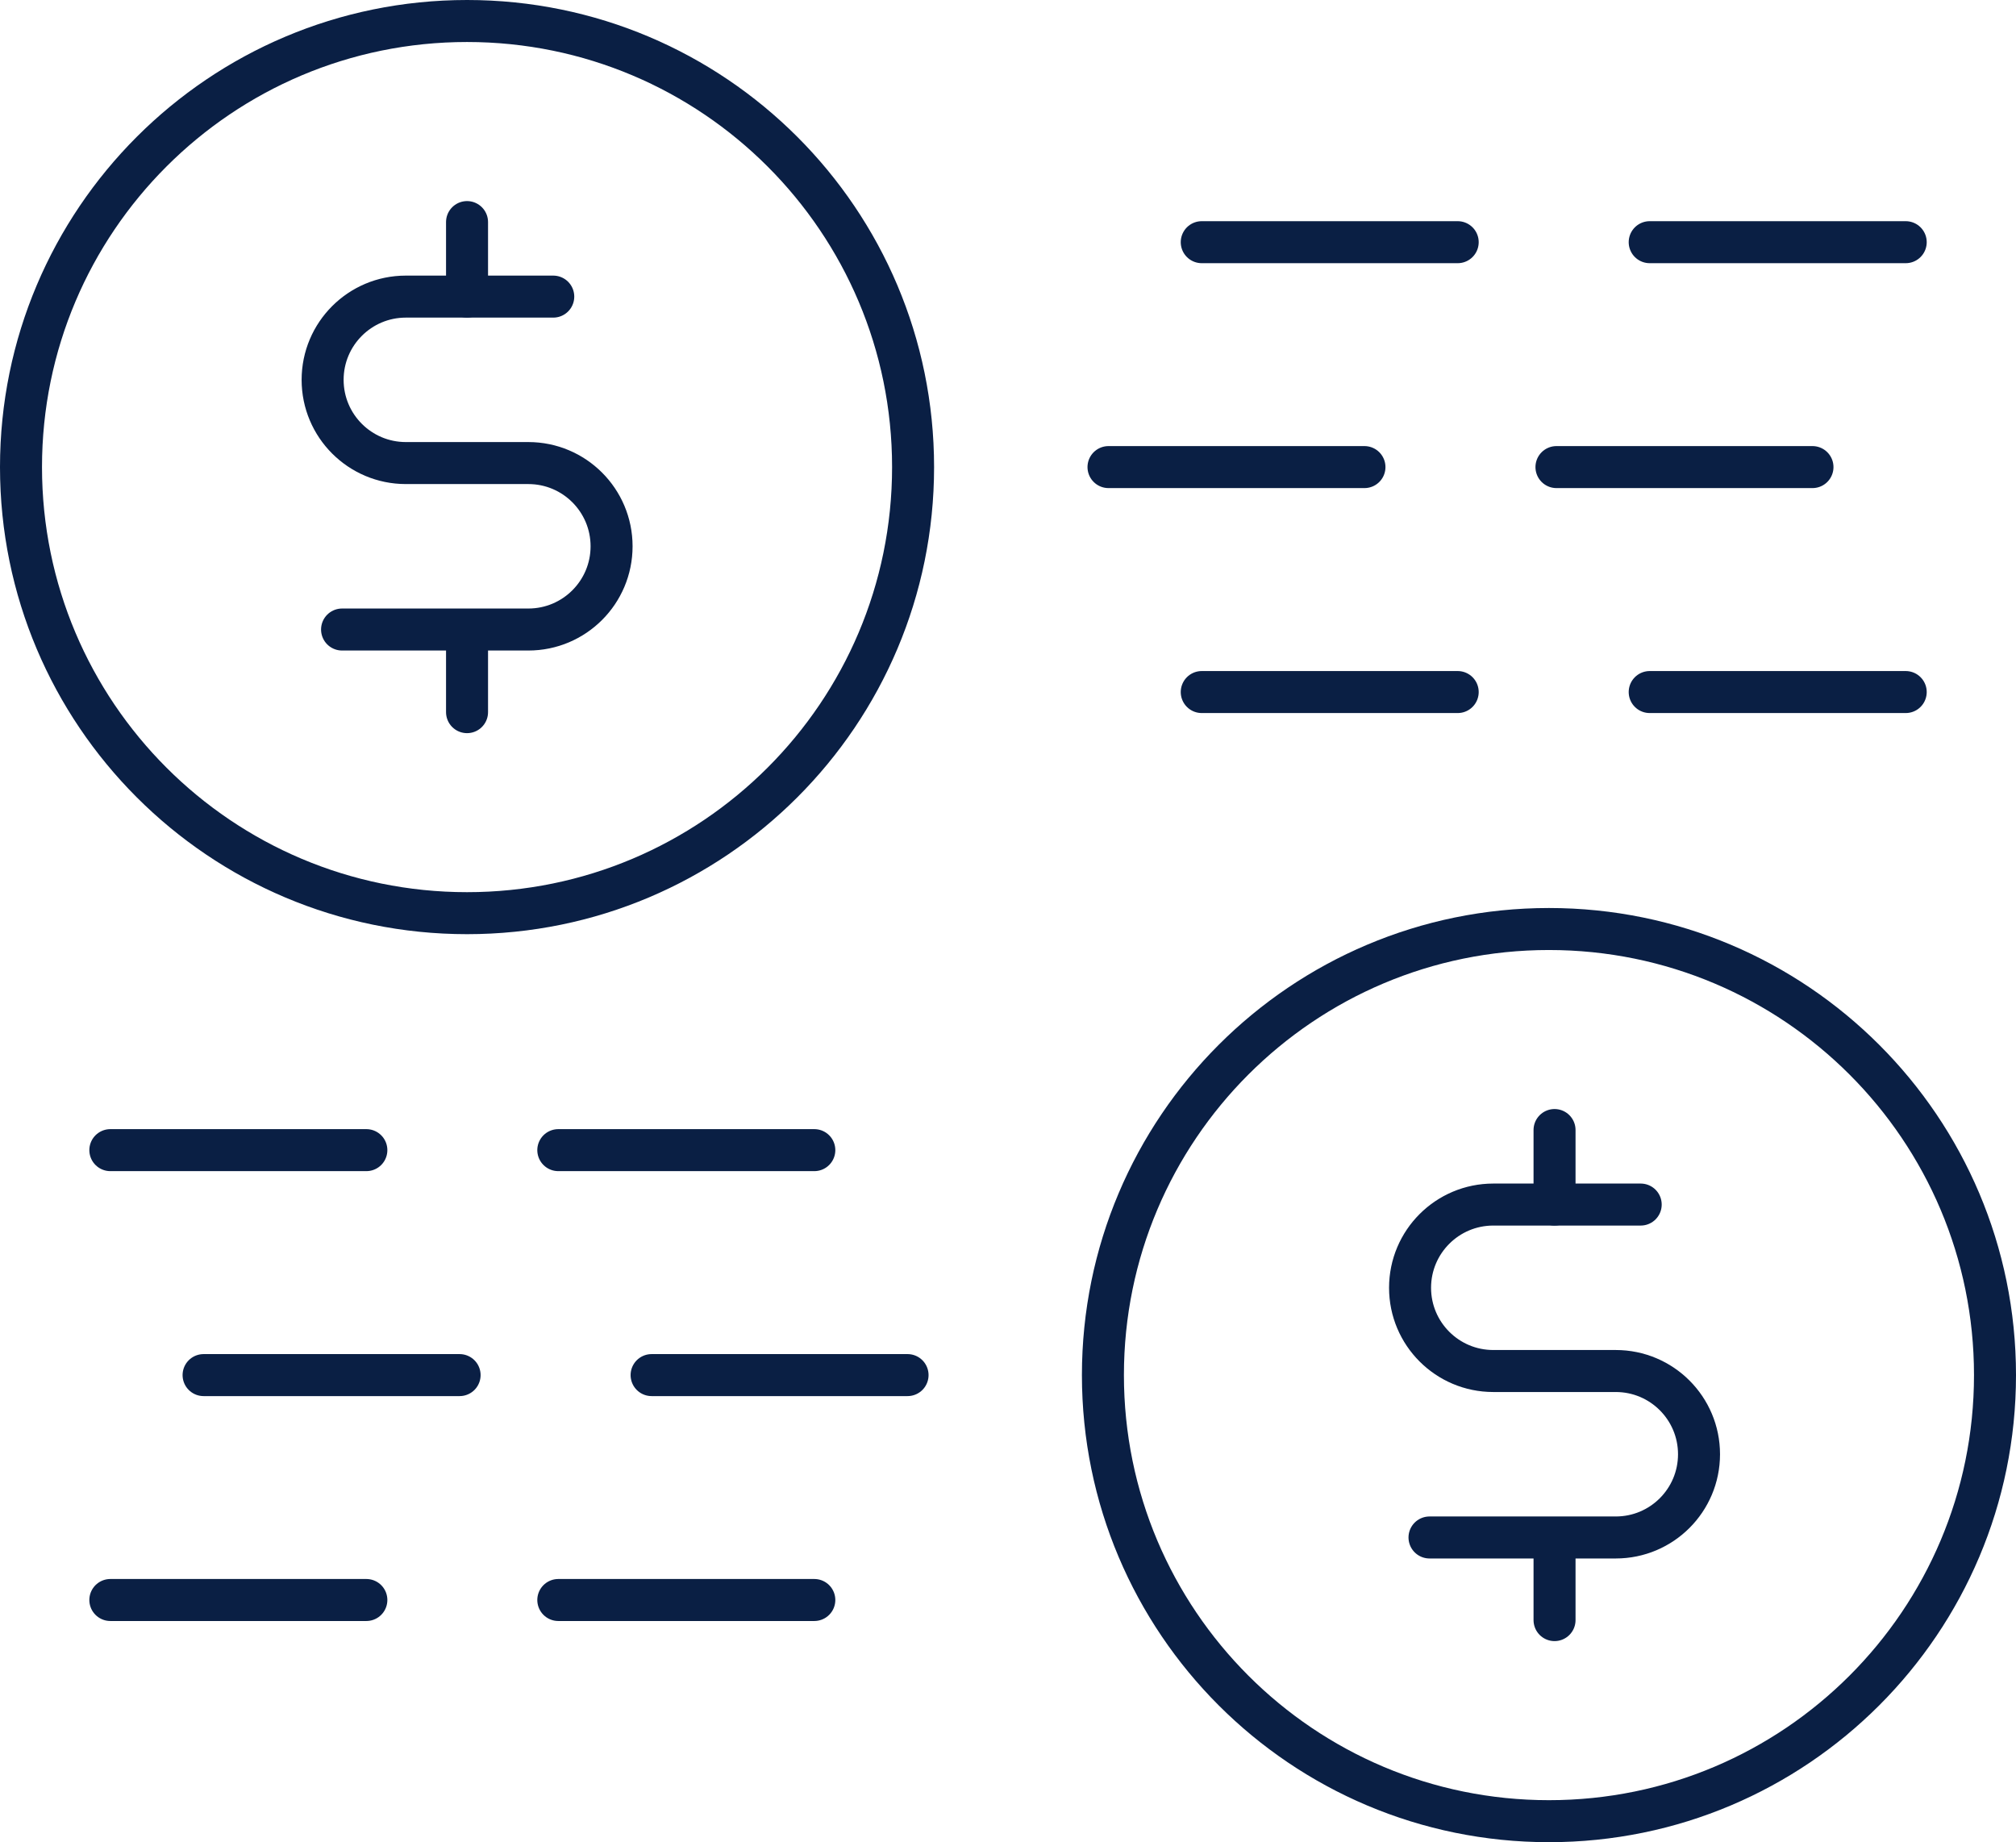
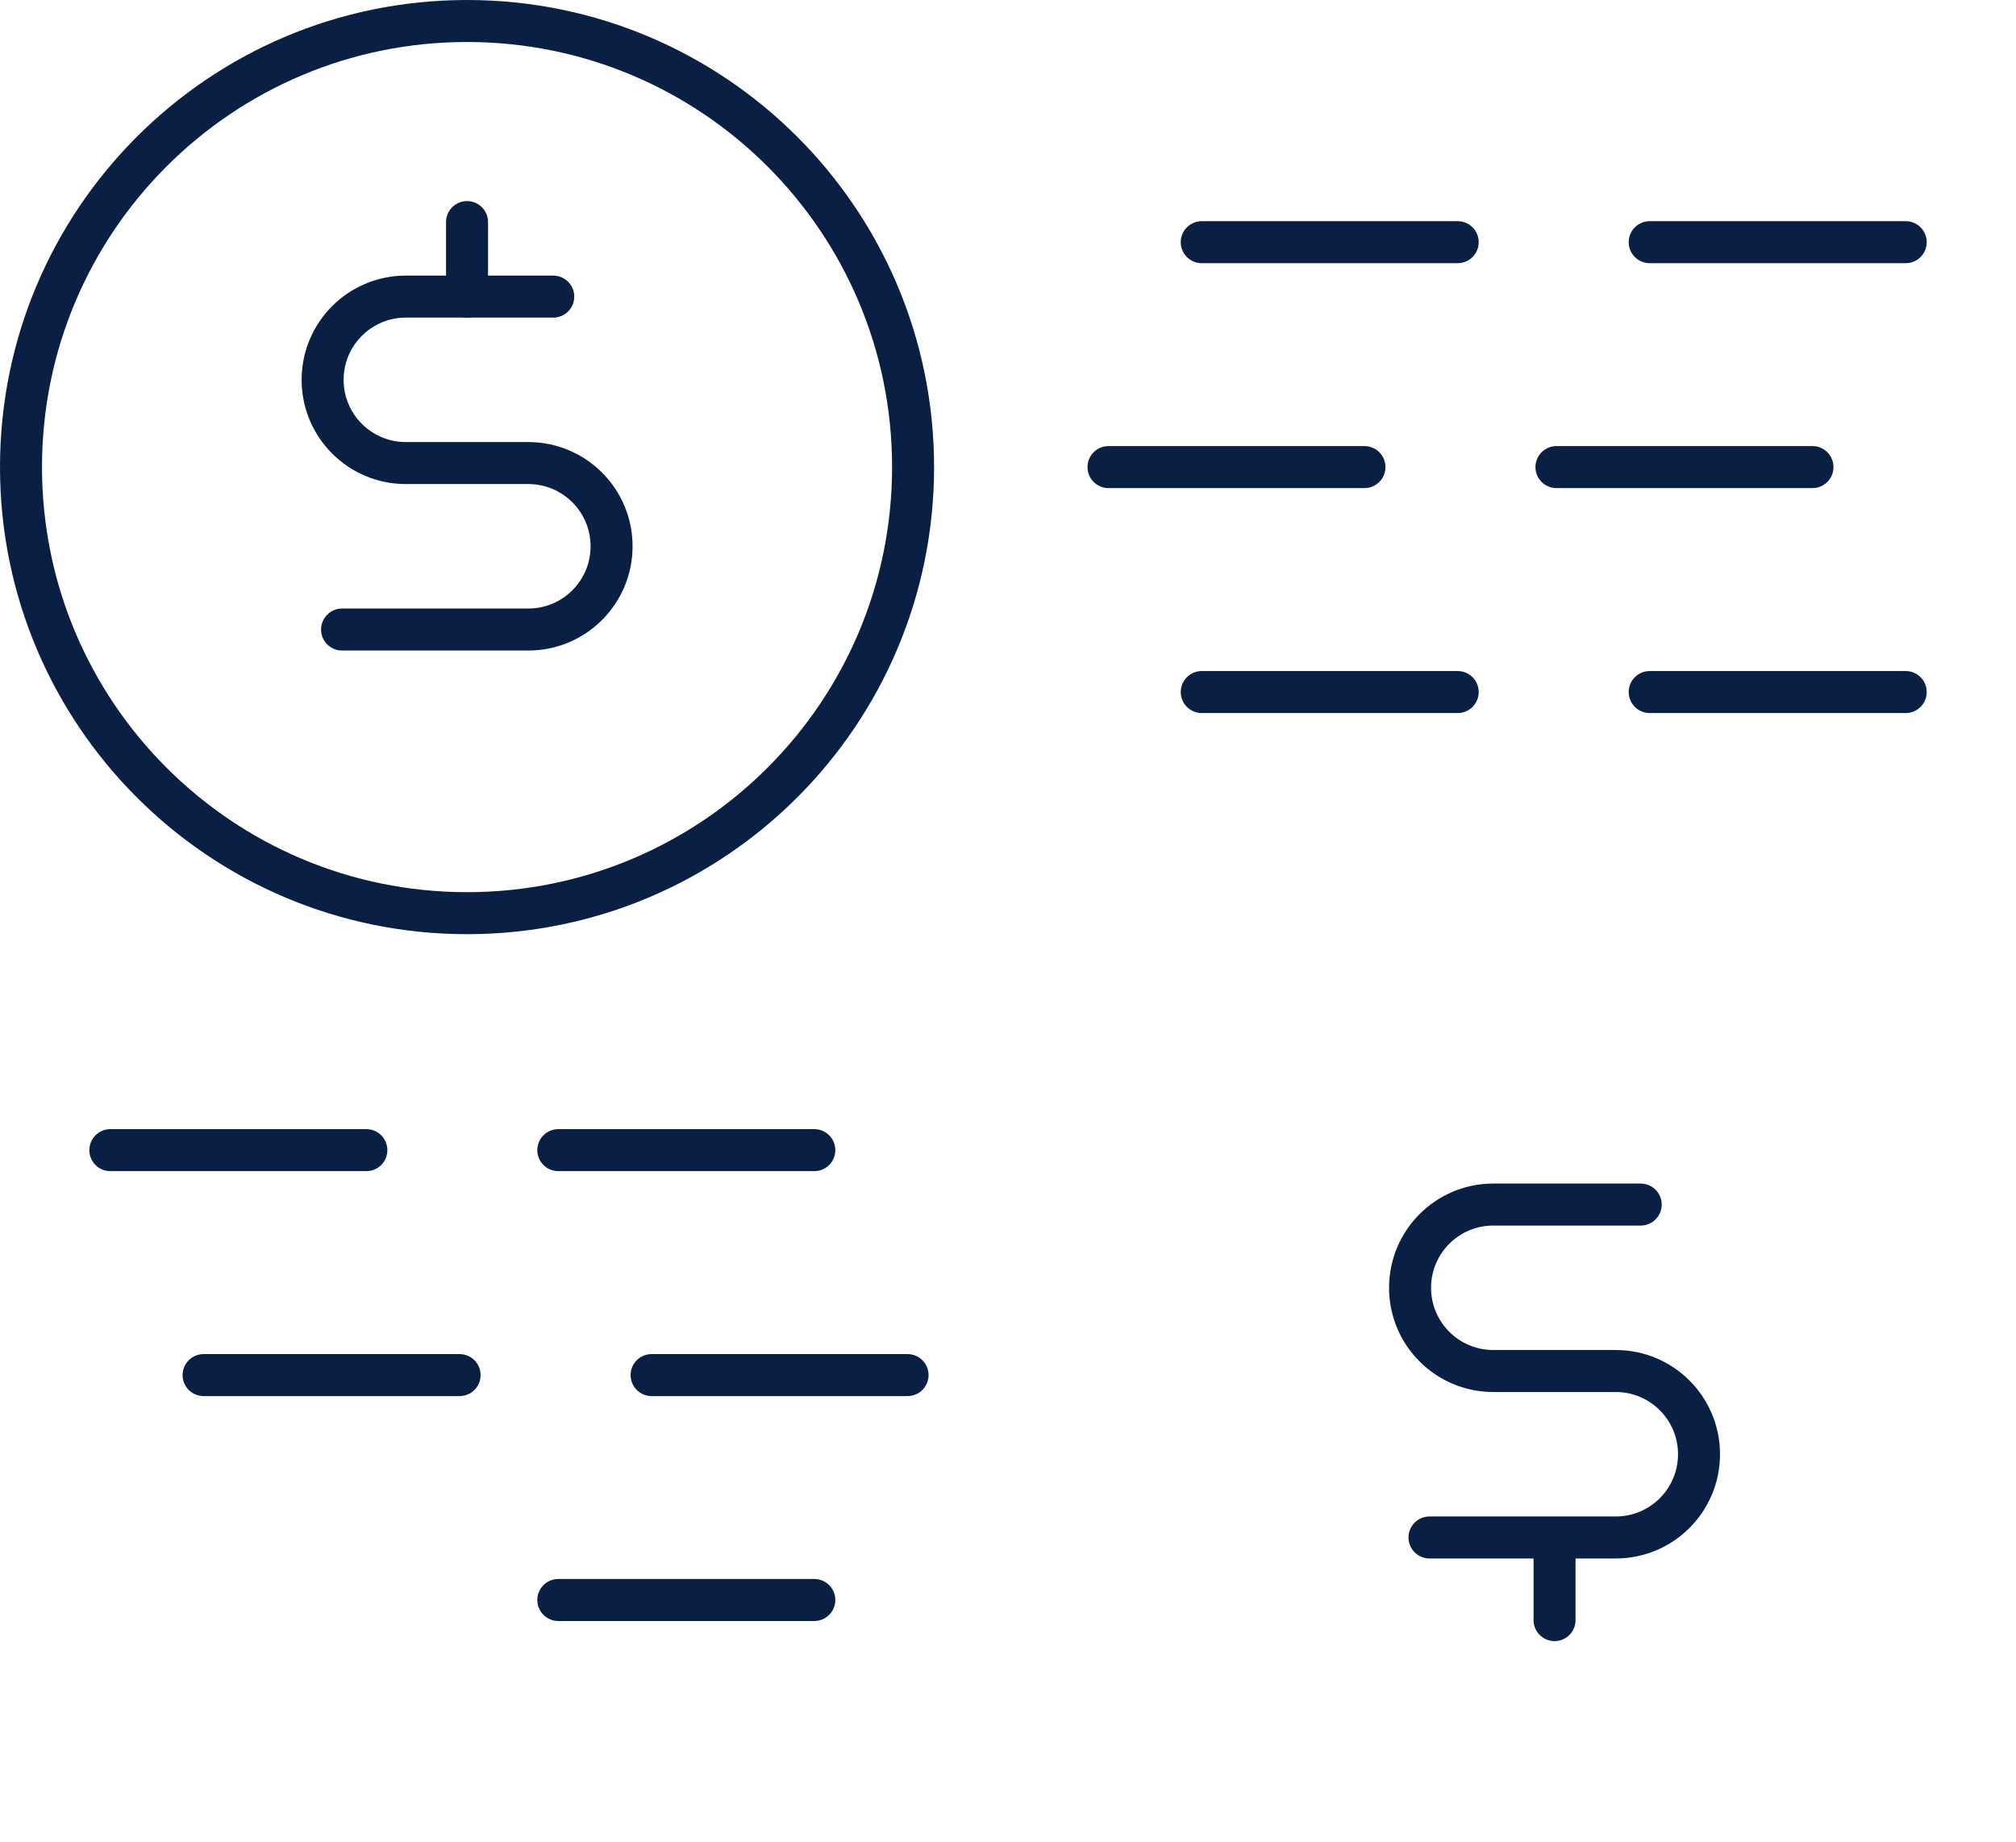
<svg xmlns="http://www.w3.org/2000/svg" width="336" height="307" viewBox="0 0 336 307" fill="none">
  <path d="M92.21 49.43H67.64C59.98 49.43 53.77 55.64 53.77 63.3C53.77 70.96 59.98 77.17 67.64 77.17H88.06C95.72 77.17 101.93 83.38 101.93 91.04C101.93 98.7 95.72 104.91 88.06 104.91H57.01" stroke="#0A1F44" stroke-width="7" stroke-linecap="round" stroke-linejoin="round" />
  <path d="M77.84 37.01V49.43" stroke="#0A1F44" stroke-width="7" stroke-linecap="round" stroke-linejoin="round" />
-   <path d="M77.84 106.26V118.68" stroke="#0A1F44" stroke-width="7" stroke-linecap="round" stroke-linejoin="round" />
  <path d="M77.84 152.18C118.897 152.18 152.18 118.897 152.18 77.84C152.18 36.783 118.897 3.5 77.84 3.5C36.783 3.5 3.5 36.783 3.5 77.84C3.5 118.897 36.783 152.18 77.84 152.18Z" stroke="#0A1F44" stroke-width="7" stroke-linecap="round" stroke-linejoin="round" />
  <path d="M274.95 40.36H317.62" stroke="#0A1F44" stroke-width="7" stroke-linecap="round" stroke-linejoin="round" />
  <path d="M200.29 40.36H242.95" stroke="#0A1F44" stroke-width="7" stroke-linecap="round" stroke-linejoin="round" />
  <path d="M259.41 77.84H302.08" stroke="#0A1F44" stroke-width="7" stroke-linecap="round" stroke-linejoin="round" />
  <path d="M184.75 77.84H227.41" stroke="#0A1F44" stroke-width="7" stroke-linecap="round" stroke-linejoin="round" />
  <path d="M274.95 115.33H317.62" stroke="#0A1F44" stroke-width="7" stroke-linecap="round" stroke-linejoin="round" />
  <path d="M200.29 115.33H242.95" stroke="#0A1F44" stroke-width="7" stroke-linecap="round" stroke-linejoin="round" />
  <path d="M273.45 200.74H248.88C241.22 200.74 235.01 206.95 235.01 214.61C235.01 222.27 241.22 228.48 248.88 228.48H269.3C276.96 228.48 283.17 234.69 283.17 242.35C283.17 250.01 276.96 256.22 269.3 256.22H238.25" stroke="#0A1F44" stroke-width="7" stroke-linecap="round" stroke-linejoin="round" />
-   <path d="M259.09 188.32V200.74" stroke="#0A1F44" stroke-width="7" stroke-linecap="round" stroke-linejoin="round" />
  <path d="M259.09 257.57V269.99" stroke="#0A1F44" stroke-width="7" stroke-linecap="round" stroke-linejoin="round" />
-   <path d="M258.16 303.5C299.217 303.5 332.5 270.217 332.5 229.16C332.5 188.103 299.217 154.82 258.16 154.82C217.103 154.82 183.82 188.103 183.82 229.16C183.82 270.217 217.103 303.5 258.16 303.5Z" stroke="#0A1F44" stroke-width="7" stroke-linecap="round" stroke-linejoin="round" />
  <path d="M61.06 191.67H18.39" stroke="#0A1F44" stroke-width="7" stroke-linecap="round" stroke-linejoin="round" />
  <path d="M135.72 191.67H93.05" stroke="#0A1F44" stroke-width="7" stroke-linecap="round" stroke-linejoin="round" />
  <path d="M76.6 229.16H33.93" stroke="#0A1F44" stroke-width="7" stroke-linecap="round" stroke-linejoin="round" />
  <path d="M151.26 229.16H108.6" stroke="#0A1F44" stroke-width="7" stroke-linecap="round" stroke-linejoin="round" />
-   <path d="M61.06 266.64H18.39" stroke="#0A1F44" stroke-width="7" stroke-linecap="round" stroke-linejoin="round" />
  <path d="M135.72 266.64H93.05" stroke="#0A1F44" stroke-width="7" stroke-linecap="round" stroke-linejoin="round" />
</svg>